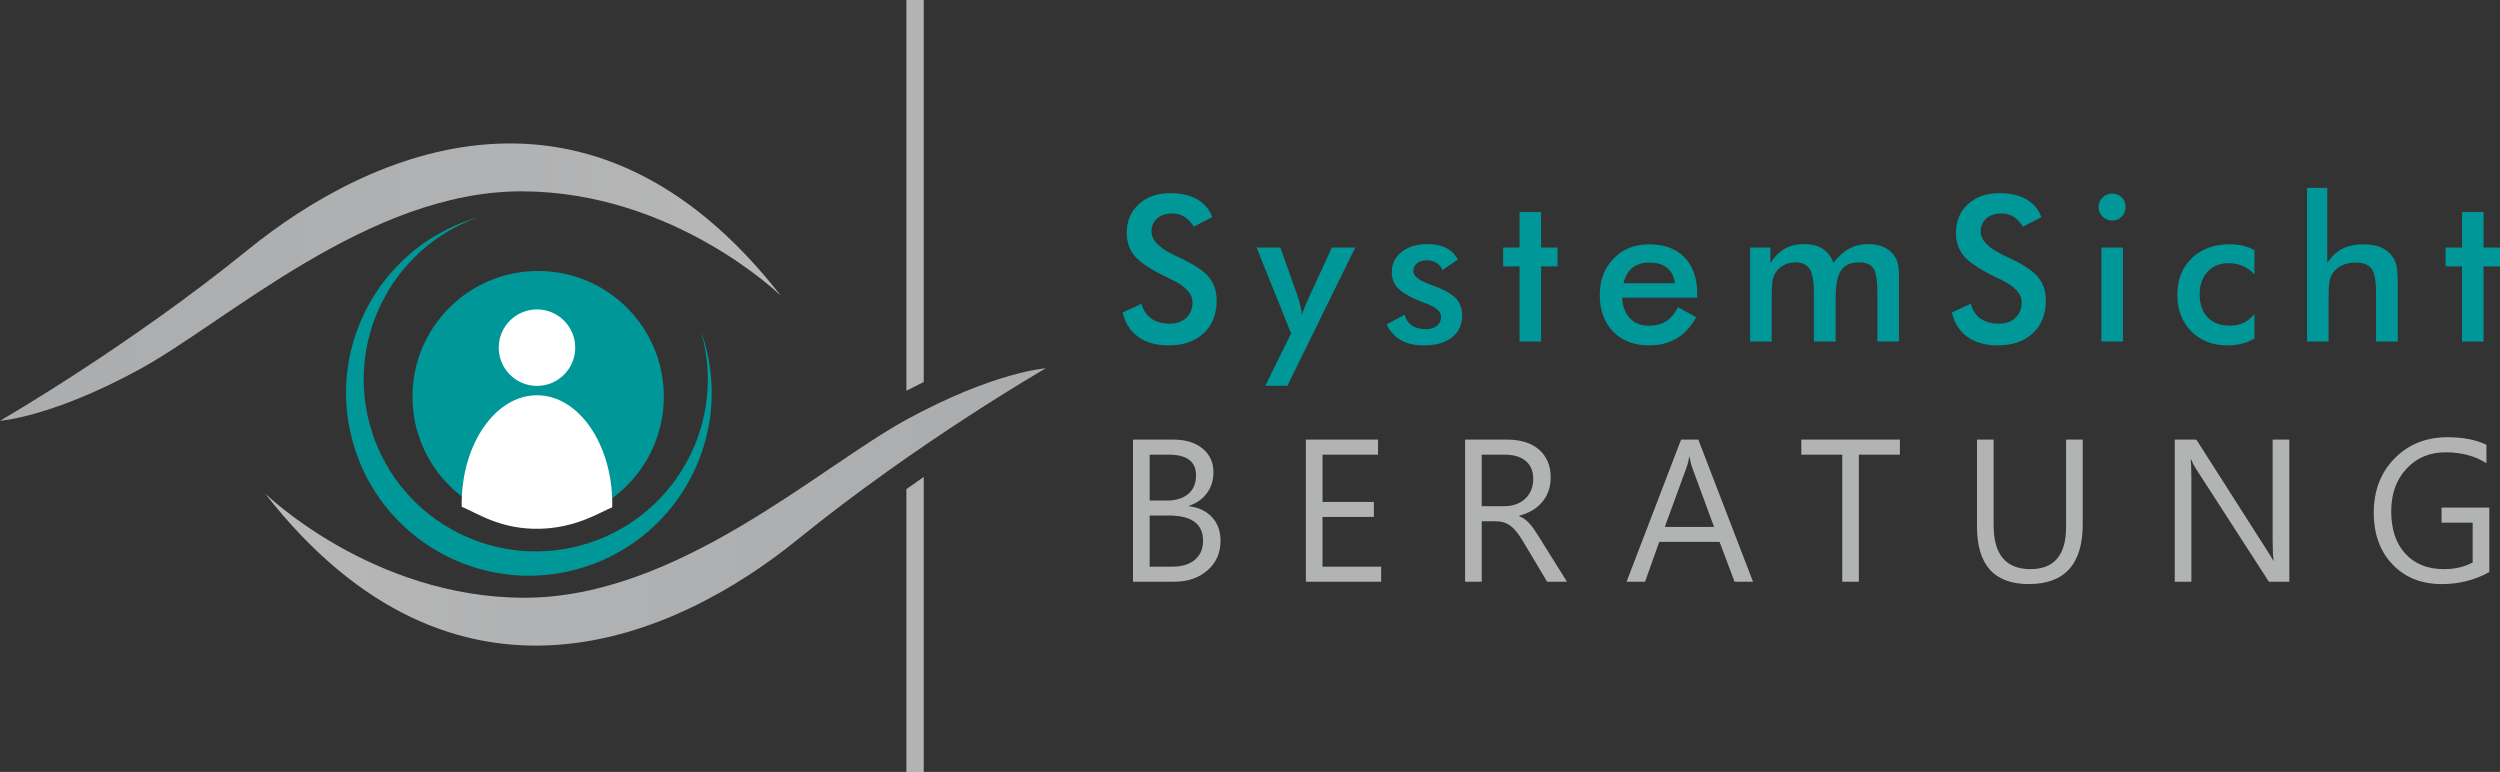
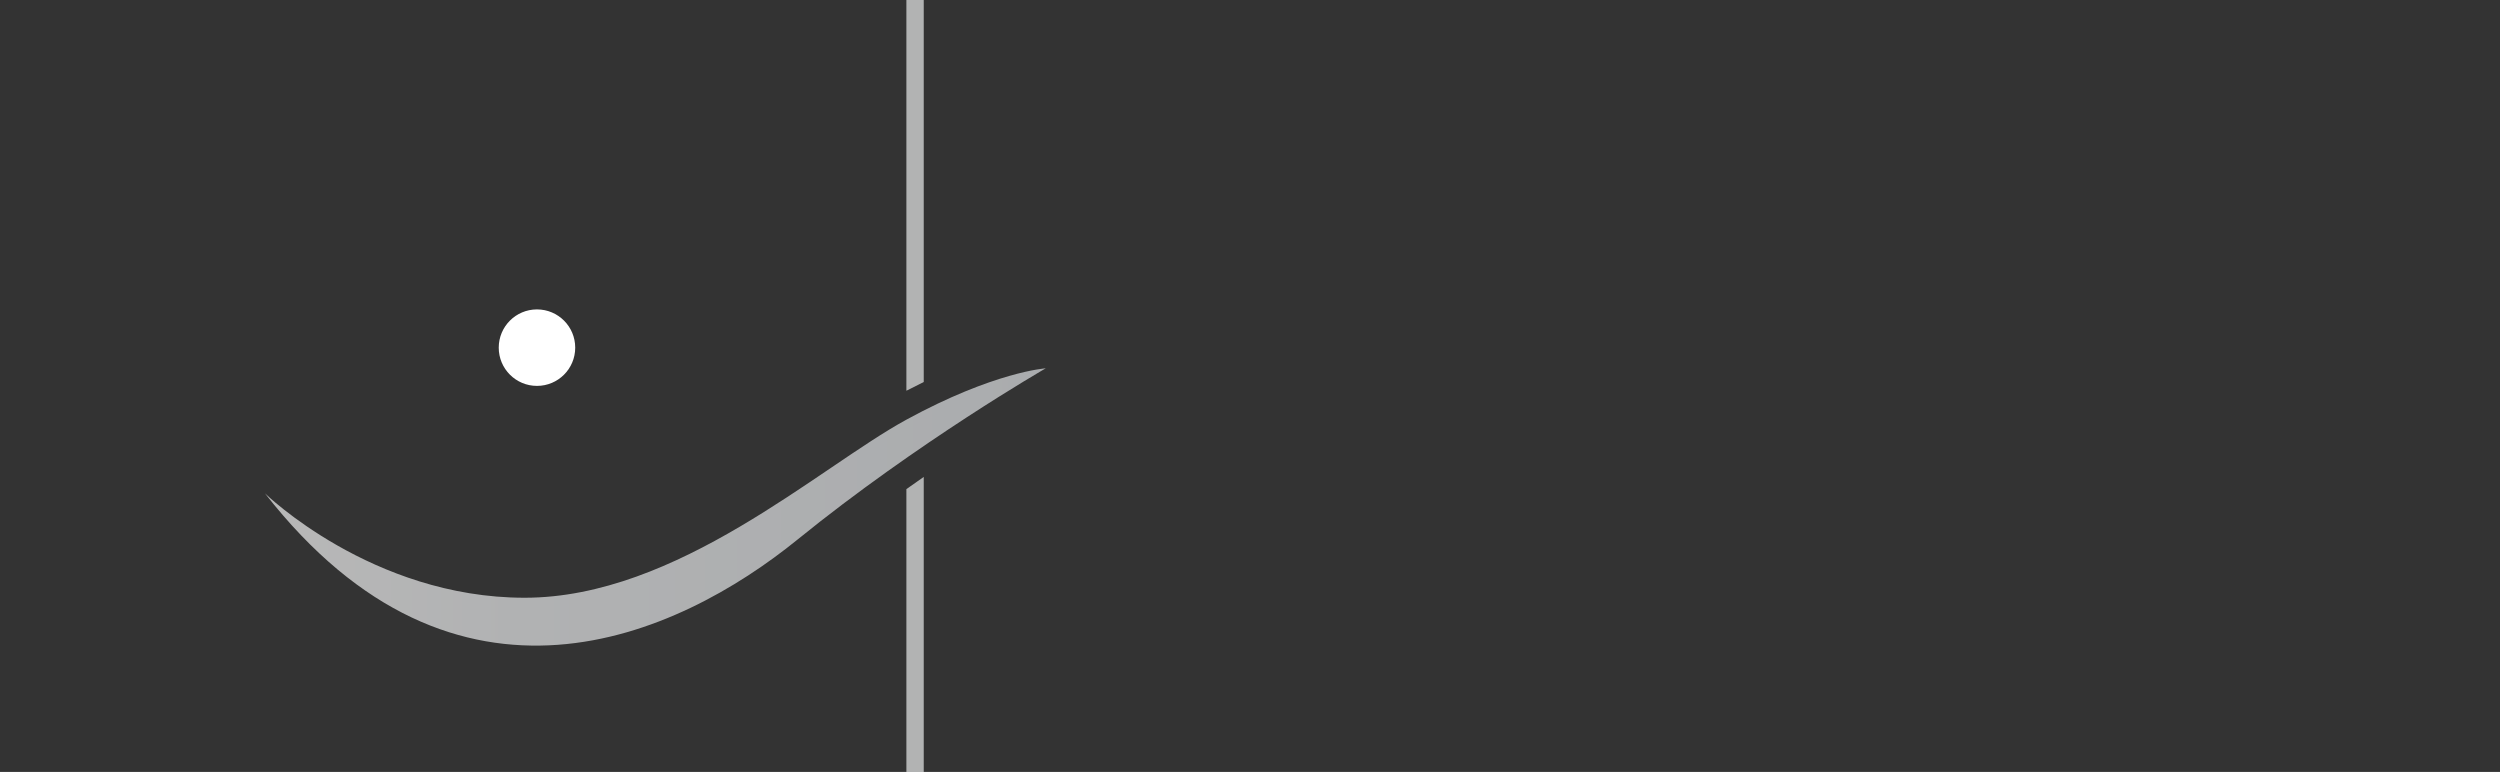
<svg xmlns="http://www.w3.org/2000/svg" xmlns:xlink="http://www.w3.org/1999/xlink" xml:space="preserve" width="101.403mm" height="31.312mm" version="1.1" style="shape-rendering:geometricPrecision; text-rendering:geometricPrecision; image-rendering:optimizeQuality; fill-rule:evenodd; clip-rule:evenodd" viewBox="0 0 159260.7 49177.58">
  <rect x="0" y="0" width="159260.7" height="49177.58" fill="#333333" stroke="none" />
  <defs>
    <style type="text/css">
   
    .fil5 {fill:#B2B3B3}
    .fil4 {fill:#B2B3B3;fill-rule:nonzero}
    .fil0 {fill:#009799;fill-rule:nonzero}
    .fil3 {fill:white;fill-rule:nonzero}
    .fil2 {fill:url(#id0);fill-rule:nonzero}
    .fil1 {fill:url(#id1);fill-rule:nonzero}
   
  </style>
    <linearGradient id="id0" gradientUnits="userSpaceOnUse" x1="66620.4" y1="32295.61" x2="16875.37" y2="32295.61">
      <stop offset="0" style="stop-opacity:1; stop-color:#AAACAE" />
      <stop offset="0.678" style="stop-opacity:1; stop-color:#B1B2B3" />
      <stop offset="1" style="stop-opacity:1; stop-color:#B8B8B8" />
    </linearGradient>
    <linearGradient id="id1" gradientUnits="userSpaceOnUse" xlink:href="#id0" x1="-0" y1="17971.48" x2="49745.34" y2="17971.48">
  </linearGradient>
  </defs>
  <g id="Ebene_x0020_1">
-     <path class="fil0" d="M30093.97 13950.96c111.51,-36.28 223.18,-66.91 335.63,-99.73 -5555.29,1990.86 -8558.7,8049.05 -6723.01,13699.98 1869.77,5757.26 8053.6,8908.78 13811.49,7038.7 5649.83,-1834.9 8785.96,-7823.67 7135.76,-13487.17 38.79,109.16 78.69,216.27 114.81,326.99 1986.94,6118.02 -1362,12688.22 -7478.77,14675.31 -6117.87,1986.78 -12688.22,-1361.69 -14675,-7479.24 -1987.41,-6117.08 1360.59,-12687.9 7479.09,-14674.84zm12194.74 11316.79c0,4421.8 -3584.53,8006.17 -8006.33,8006.17 -4421.02,0 -8005.54,-3584.37 -8005.54,-8006.17 0,-4421.64 3584.53,-8006.17 8005.54,-8006.17 4421.8,0 8006.33,3584.53 8006.33,8006.17zm29231.73 -5362.58l1198.04 -553.79c114.18,411.49 323.22,726.08 627.13,941.56 301.71,217.68 689.48,325.42 1161.44,325.42 448.09,0 801.62,-125.02 1066.58,-372.85 262.91,-247.68 394.37,-579.54 394.37,-995.43 0,-543.11 -450.44,-1027.94 -1353.21,-1452.31 -127.22,-62.51 -224.12,-109.94 -290.87,-137.9 -1019.3,-497.87 -1698.11,-945.96 -2036.41,-1348.97 -338.3,-403.01 -508.55,-894.29 -508.55,-1473.83 0,-754.19 256.48,-1364.05 767.23,-1831.61 510.59,-467.56 1182.96,-700.32 2012.54,-700.32 681,0 1251.91,131.46 1710.99,394.37 458.92,262.76 775.71,639.85 952.4,1131.13l-1172.28 607.66c-185.33,-290.87 -387.78,-504.16 -609.85,-637.81 -221.92,-135.7 -476.2,-202.45 -762.67,-202.45 -403.01,0 -726.23,105.54 -963.23,316.79 -239.2,208.89 -357.78,491.28 -357.78,844.66 0,555.83 523.63,1075.22 1568.69,1553.61 79.79,38.79 142.29,68.95 189.73,88.27 913.6,422.33 1540.58,833.98 1881.08,1234.79 340.5,402.85 510.75,904.97 510.75,1506.18 0,874.81 -275.79,1570.89 -827.54,2085.88 -551.59,514.99 -1297.14,773.51 -2236.66,773.51 -786.54,0 -1430.8,-180.93 -1934.95,-542.95 -502.11,-362.02 -831.78,-879.21 -986.95,-1553.61zm10492.86 4669.48l-1407.08 0 1642.04 -3335.75 -2198.02 -5468.9 1514.82 0 1098.93 3100.79c64.71,189.57 120.78,381.49 168.21,577.5 47.27,196.17 86.07,394.37 116.22,596.82 56.07,-211.09 185.33,-545.15 392.33,-1004.07l32.2 -75.39 1476.03 -3195.65 1484.67 0 -4320.34 8804.65zm6325.5 -3904.61l1137.73 -620.53c84.18,299.51 239.2,527.87 467.72,683.04 226.16,157.37 519.23,234.96 874.81,234.96 308.15,0 549.39,-71.15 724.04,-211.24 174.49,-142.29 260.72,-334.06 260.72,-579.7 0,-323.22 -310.35,-601.06 -933.08,-833.82 -209.04,-75.39 -372.7,-137.9 -484.84,-189.73 -640.01,-264.96 -1088.1,-534.31 -1342.37,-807.9 -254.28,-271.55 -381.49,-605.61 -381.49,-995.59 0,-534.47 209.04,-967.48 627.13,-1301.54 420.13,-331.86 973.91,-497.72 1663.55,-497.72 463.16,0 859.73,86.22 1189.4,256.48 329.66,170.09 571.06,411.49 721.84,728.28l-971.87 670.16c-70.99,-189.73 -196.01,-340.5 -374.9,-452.48 -178.89,-112.14 -385.73,-168.21 -620.53,-168.21 -260.72,0 -469.76,62.51 -627.13,185.33 -157.21,125.02 -237,290.87 -237,497.87 0,310.19 353.38,594.62 1058.1,851.1 223.96,79.79 396.41,146.53 517.03,196.01 551.74,219.88 945.96,465.52 1185.16,741.31 237,275.79 355.58,620.53 355.58,1032.18 0,599.02 -217.68,1066.58 -650.69,1404.88 -433.16,338.3 -1029.98,508.55 -1792.81,508.55 -583.94,0 -1070.98,-109.94 -1456.71,-327.47 -387.78,-219.88 -689.48,-553.79 -909.36,-1004.23zm8465.25 1086.05l0 -4783.66 -1047.26 0 0 -1202.43 1047.26 0 0 -2262.57 1370.49 0 0 2262.57 1047.26 0 0 1202.43 -1047.26 0 0 4783.66 -1370.49 0zm11313.96 -2792.64l-4783.66 0c34.4,560.22 200.25,997.63 499.91,1312.22 297.31,314.74 695.92,471.96 1193.64,471.96 441.8,0 810.26,-92.66 1103.33,-277.99 295.11,-185.33 551.59,-484.84 771.47,-898.53l1150.6 644.25c-336.1,603.42 -751.99,1049.46 -1249.86,1344.57 -495.52,295.27 -1079.46,441.8 -1747.42,441.8 -961.04,0 -1723.86,-293.07 -2292.73,-877.01 -566.82,-586.14 -851.25,-1366.09 -851.25,-2342.2 0,-939.52 293.07,-1708.79 881.41,-2314.24 586.14,-603.42 1340.33,-905.12 2262.57,-905.12 963.08,0 1715.23,275.79 2253.93,827.54 538.71,549.39 808.06,1323.05 808.06,2314.24l0 258.52zm-1422.31 -918c-53.87,-428.77 -217.52,-756.23 -491.28,-980.35 -273.59,-226.32 -648.49,-338.3 -1122.65,-338.3 -450.28,0 -812.3,109.94 -1085.9,327.47 -271.55,219.88 -463.32,549.54 -573.26,991.19l3273.08 0zm6168.28 3710.64l-1370.49 0 0 -5986.1 1288.66 0 0 982.71c273.59,-418.09 583.94,-724.04 930.88,-915.8 346.94,-191.77 756.23,-286.63 1228.19,-286.63 467.56,0 855.49,96.9 1161.44,293.07 308.15,196.01 540.91,495.52 700.32,896.33 316.79,-413.69 652.89,-715.4 1008.47,-904.97 355.58,-189.57 760.63,-284.43 1215.31,-284.43 394.37,0 739.11,73.19 1034.22,217.68 295.27,146.53 523.63,357.62 687.44,635.61 77.59,129.26 133.66,286.63 168.05,467.56 36.59,181.09 53.87,439.6 53.87,775.71l0 480.6 0 3628.66 -1370.49 0 0 -3072.68c0,-803.82 -86.07,-1333.89 -256.32,-1588.17 -170.25,-254.28 -474.16,-381.34 -911.56,-381.34 -538.71,0 -922.24,172.29 -1150.6,514.99 -230.56,342.54 -344.74,943.76 -344.74,1801.29l0 2725.89 -1383.52 0 0 -3072.68c0,-741.31 -88.27,-1254.11 -267.16,-1540.74 -178.89,-286.63 -489.08,-428.77 -926.48,-428.77 -269.35,0 -514.99,60.31 -737.07,183.13 -223.96,122.82 -400.65,290.87 -532.11,504.16 -84.03,140.1 -142.29,310.35 -176.69,510.75 -32.35,202.45 -49.63,575.3 -49.63,1118.25l0 2725.89zm11479.81 -1850.92l1198.04 -553.79c114.18,411.49 323.22,726.08 627.13,941.56 301.71,217.68 689.48,325.42 1161.44,325.42 448.09,0 801.62,-125.02 1066.58,-372.85 262.91,-247.68 394.37,-579.54 394.37,-995.43 0,-543.11 -450.44,-1027.94 -1353.21,-1452.31 -127.22,-62.51 -224.12,-109.94 -290.87,-137.9 -1019.3,-497.87 -1698.11,-945.96 -2036.41,-1348.97 -338.3,-403.01 -508.55,-894.29 -508.55,-1473.83 0,-754.19 256.48,-1364.05 767.23,-1831.61 510.59,-467.56 1182.96,-700.32 2012.54,-700.32 681,0 1251.91,131.46 1710.99,394.37 458.92,262.76 775.71,639.85 952.4,1131.13l-1172.28 607.66c-185.33,-290.87 -387.78,-504.16 -609.85,-637.81 -221.92,-135.7 -476.2,-202.45 -762.67,-202.45 -403.01,0 -726.23,105.54 -963.23,316.79 -239.2,208.89 -357.78,491.28 -357.78,844.66 0,555.83 523.63,1075.22 1568.69,1553.61 79.79,38.79 142.29,68.95 189.73,88.27 913.6,422.33 1540.58,833.98 1881.08,1234.79 340.5,402.85 510.75,904.97 510.75,1506.18 0,874.81 -275.79,1570.89 -827.54,2085.88 -551.59,514.99 -1297.14,773.51 -2236.66,773.51 -786.54,0 -1430.8,-180.93 -1934.95,-542.95 -502.11,-362.02 -831.78,-879.21 -986.95,-1553.61zm9344.3 -6720.81c0,-230.72 86.22,-430.97 256.48,-601.22 170.25,-168.05 372.85,-252.23 609.85,-252.23 243.44,0 448.24,81.98 609.85,243.6 161.46,161.61 243.44,366.26 243.44,609.85 0,245.64 -81.98,450.28 -245.64,616.14 -166.01,166.01 -368.46,250.04 -607.66,250.04 -237,0 -439.6,-86.22 -609.85,-256.48 -170.25,-170.25 -256.48,-372.7 -256.48,-609.7zm181.09 8571.74l0 -5986.1 1370.49 0 0 5986.1 -1370.49 0zm9749.51 -4279.51c-211.24,-230.56 -454.68,-407.25 -734.87,-527.87 -280.03,-122.82 -581.74,-183.13 -907.16,-183.13 -558.03,0 -1006.27,180.93 -1344.57,542.95 -336.1,362.02 -504.16,840.42 -504.16,1439.43 0,622.73 170.09,1111.97 508.4,1467.39 338.3,355.58 806.02,532.27 1405.04,532.27 331.86,0 629.17,-62.51 889.89,-185.33 260.72,-125.02 489.08,-312.39 687.44,-564.47l0 1577.33c-252.23,142.14 -523.63,247.68 -812.46,318.83 -286.47,71.15 -594.62,107.74 -917.84,107.74 -939.52,0 -1704.55,-299.51 -2294.93,-896.33 -592.58,-596.98 -887.85,-1372.68 -887.85,-2322.88 0,-963.23 306.11,-1741.14 918,-2331.52 614.1,-592.58 1413.52,-887.85 2404.71,-887.85 310.35,0 596.98,30.16 857.69,92.66 260.72,60.31 506.35,155.17 732.67,282.23l0 1538.54zm3349.73 4279.51l0 -9787.05 1288.66 0 0 4783.66c273.59,-413.85 594.62,-715.4 965.28,-905.12 370.66,-189.57 820.94,-284.43 1353.21,-284.43 446.04,0 825.34,71.15 1139.92,211.24 312.39,142.14 558.18,351.18 734.87,629.17 105.54,163.81 180.93,355.58 228.36,575.3 45.23,217.68 68.95,601.22 68.95,1148.56l0 3628.66 -1383.36 0 0 -3072.68c0,-786.54 -94.86,-1310.17 -286.63,-1568.85 -191.77,-258.52 -532.27,-387.78 -1021.35,-387.78 -318.98,0 -605.46,58.11 -855.49,176.69 -249.88,118.58 -448.24,284.43 -590.38,497.72 -101.3,144.34 -172.45,327.62 -211.24,553.79 -40.83,224.12 -60.31,581.9 -60.31,1075.22l0 2725.89 -1370.49 0zm9874.53 0l0 -4783.66 -1047.26 0 0 -1202.43 1047.26 0 0 -2262.57 1370.49 0 0 2262.57 1047.26 0 0 1202.43 -1047.26 0 0 4783.66 -1370.49 0z" />
-     <path class="fil1" d="M49745.5 18842.21c0,0 -6811.43,-6653.59 -16541.63,-6653.59 -9730.04,0 -18730.38,8289.66 -24325.09,11344.12 -5594.86,3054.14 -8878.78,3272.3 -8878.78,3272.3 0,0 8148.94,-4690.68 15811.31,-10907.81 7662.53,-6217.6 21771.17,-12652.88 33934.19,2944.99z" />
    <path class="fil2" d="M16875.37 31424.57c0,0 6811.12,6654.06 16541.47,6654.06 9729.88,0 18730.22,-8289.97 24324.62,-11344.12 5595.02,-3054.3 8878.94,-3272.45 8878.94,-3272.45 0,0 -8148.78,4690.37 -15811.46,10907.97 -7662.21,6217.6 -21771.02,12652.56 -33933.56,-2945.46z" />
    <path class="fil3" d="M36643.91 22146.86c0,1345.51 -1090.61,2436.28 -2436.28,2436.28 -1345.51,0 -2436.28,-1090.77 -2436.28,-2436.28 0,-1345.67 1090.77,-2436.44 2436.28,-2436.44 1345.67,0 2436.28,1090.77 2436.28,2436.44z" />
-     <path class="fil3" d="M34439.13 33683.37c2288.17,-68.16 3777.24,-1042.86 4560.64,-1368.29 1.26,-66.75 5.81,-132.24 5.81,-199.31 0,-3830.64 -2148.08,-6936.14 -4798.11,-6936.14 -2649.72,0 -4797.95,3105.5 -4797.95,6936.14 0,56.7 4.08,111.83 5.03,168.05 1004.7,413.53 2511.35,1474.61 5024.59,1399.54z" />
-     <path class="fil4" d="M72177.73 37057.44l0 -9052.33 2574.96 0c782.15,0 1404.88,191.77 1861.76,573.1 458.92,383.69 689.48,883.61 689.48,1497.7 0,512.79 -140.1,958.84 -418.09,1338.13 -277.83,379.14 -659.33,648.49 -1148.41,808.06l0 25.76c609.85,71.15 1098.93,301.71 1465.19,689.64 366.42,389.97 549.54,896.33 549.54,1519.06 0,773.67 -277.99,1400.64 -833.98,1881.24 -555.83,480.44 -1256.15,719.64 -2103,719.64l-2637.47 0zm1060.14 -8093.49l0 2924.1 1086.05 0c579.54,0 1036.42,-140.1 1370.33,-420.13 331.86,-280.19 497.87,-674.56 497.87,-1185.16 0,-879.21 -577.5,-1318.81 -1736.9,-1318.81l-1217.35 0zm0 3876.5l0 3258.16 1439.43 0c622.73,0 1105.37,-148.73 1447.91,-441.8 344.9,-295.27 514.99,-700.32 514.99,-1213.11 0,-1068.78 -728.28,-1603.24 -2184.99,-1603.24l-1217.35 0zm14748.81 4217l-4796.54 0 0 -9052.33 4596.14 0 0 958.84 -3536 0 0 3012.52 3270.88 0 0 952.4 -3270.88 0 0 3169.74 3736.4 0 0 958.84zm11835.55 0l-1262.74 0 -1517.02 -2538.37c-137.9,-234.8 -271.55,-435.21 -402.85,-603.42 -131.46,-165.85 -265.11,-301.55 -400.81,-405.05 -137.9,-105.54 -284.43,-183.13 -441.8,-230.56 -157.21,-49.47 -336.1,-73.19 -534.31,-73.19l-870.57 0 0 3850.58 -1060.14 0 0 -9052.33 2702.02 0c394.37,0 760.63,49.63 1094.69,148.73 334.06,99.1 624.93,247.68 870.57,450.28 247.84,202.6 439.6,454.68 577.5,754.19 139.94,301.71 209.04,652.89 209.04,1057.94 0,314.74 -47.43,605.61 -142.29,868.53 -94.86,262.76 -228.36,497.72 -403.01,702.36 -174.49,206.84 -385.58,383.53 -631.37,528.03 -247.68,144.34 -523.47,258.52 -831.62,338.3l0 23.72c152.97,68.95 284.43,144.34 396.41,230.56 109.94,88.27 217.68,189.57 316.79,307.99 101.3,116.38 202.6,250.04 301.71,400.81 99.1,148.73 209.04,321.18 329.66,519.39l1700.15 2721.49zm-5430.11 -8093.49l0 3283.92 1439.43 0c264.96,0 510.59,-40.83 734.72,-120.62 226.32,-79.79 420.13,-193.97 583.94,-344.74 163.81,-148.73 293.07,-331.86 385.73,-549.54 92.66,-215.48 137.9,-458.92 137.9,-728.28 0,-484.84 -155.17,-861.93 -469.76,-1133.49 -312.39,-271.4 -767.07,-407.25 -1359.65,-407.25l-1452.31 0zm17282.78 8093.49l-1174.48 0 -958.84 -2538.37 -3839.9 0 -902.77 2538.37 -1178.72 0 3471.29 -9052.33 1099.09 0 3484.32 9052.33zm-2482.45 -3490.76l-1419.96 -3857.18c-45.23,-127.06 -92.66,-329.66 -137.9,-605.46l-25.91 0c-40.83,256.48 -90.47,456.88 -144.34,605.46l-1409.28 3857.18 3137.38 0zm11839.95 -4602.73l-2613.75 0 0 8093.49 -1060.3 0 0 -8093.49 -2607.31 0 0 -958.84 6281.36 0 0 958.84zm11645.82 4432.48c0,2540.56 -1146.36,3811.79 -3441.29,3811.79 -2195.67,0 -3294.76,-1221.75 -3294.76,-3667.45l0 -5535.65 1060.3 0 0 5466.71c0,1855.32 784.35,2784 2348.64,2784 1510.58,0 2266.97,-896.33 2266.97,-2689.14l0 -5561.57 1060.14 0 0 5391.32zm13160.65 3661.01l-1301.54 0 -4658.64 -7216.48c-118.58,-180.93 -215.48,-370.66 -291.03,-566.66l-36.59 0c32.35,193.97 49.63,607.66 49.63,1243.27l0 6539.88 -1060.14 0 0 -9052.33 1376.92 0 4531.43 7102.3c189.73,292.91 312.54,495.52 366.42,605.46l25.76 0c-43.03,-260.72 -64.55,-704.72 -64.55,-1331.69l0 -6376.07 1062.34 0 0 9052.33zm12740.52 -618.49c-907.16,512.95 -1917.83,769.27 -3029.64,769.27 -1290.7,0 -2335.76,-415.89 -3133.14,-1249.71 -799.42,-831.78 -1198.04,-1935.11 -1198.04,-3307.63 0,-1400.64 443.84,-2551.24 1329.49,-3449.93 885.65,-898.53 2008.3,-1348.81 3367.94,-1348.81 984.75,0 1812.29,161.61 2480.25,480.44l0 1174.48c-730.48,-463.32 -1598.85,-693.88 -2600.87,-693.88 -1012.71,0 -1844.49,349.14 -2493.13,1047.26 -648.65,698.12 -971.87,1603.09 -971.87,2715.06 0,1144.16 301.71,2044.89 902.92,2697.78 601.22,655.09 1417.92,982.55 2449.94,982.55 706.92,0 1318.81,-142.14 1836,-422.33l0 -2538.37 -1982.38 0 0 -958.84 3042.52 0 0 4102.66z" />
    <path class="fil5" d="M57740.83 0l1105.69 0 0 24335.77c-372.38,180.62 -741.16,366.73 -1105.69,556.77l0 -24892.54zm1105.69 30382.64l0 18794.93 -1105.69 0 0 -18019.07c367.2,-260.72 735.97,-519.08 1105.69,-775.86z" />
  </g>
</svg>